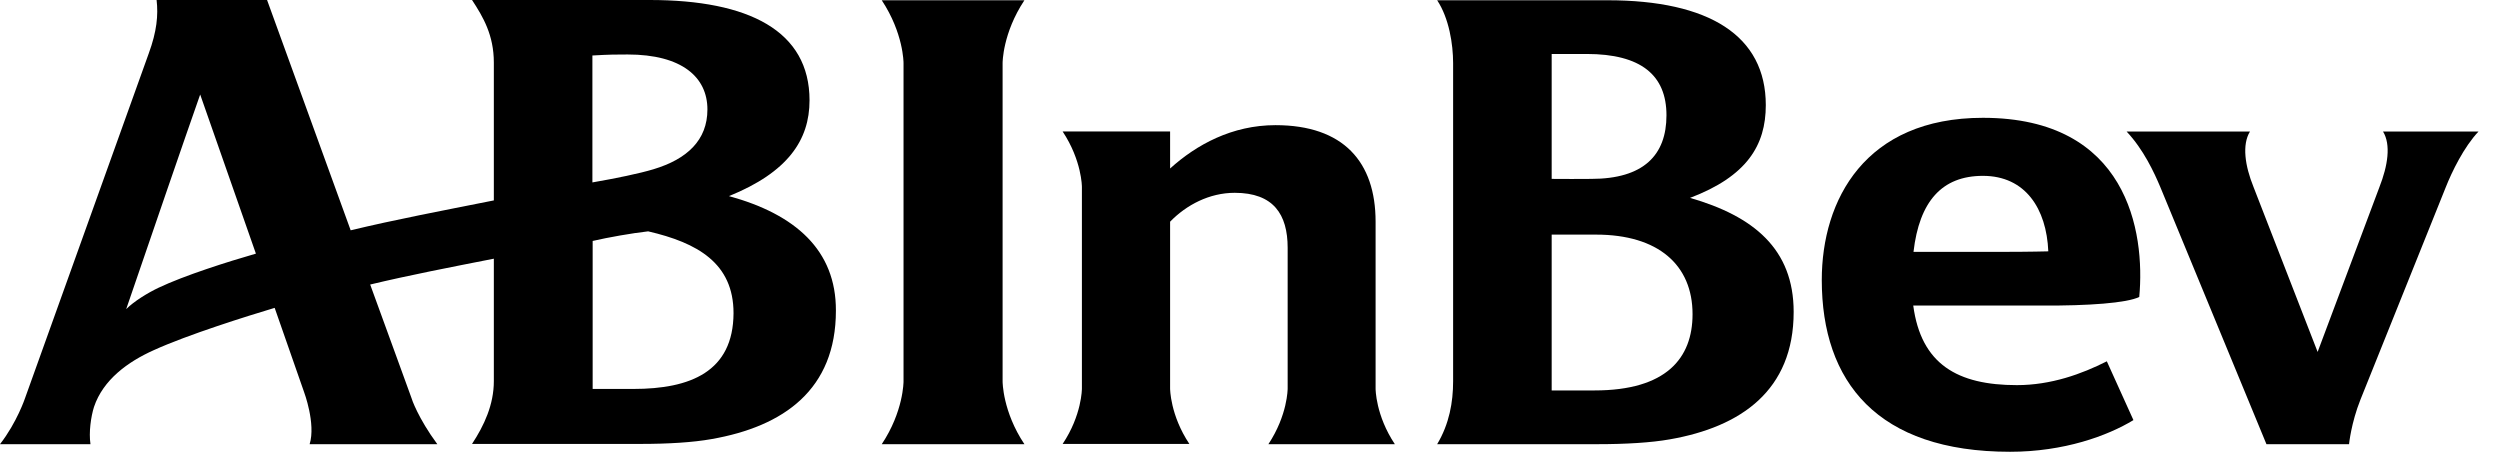
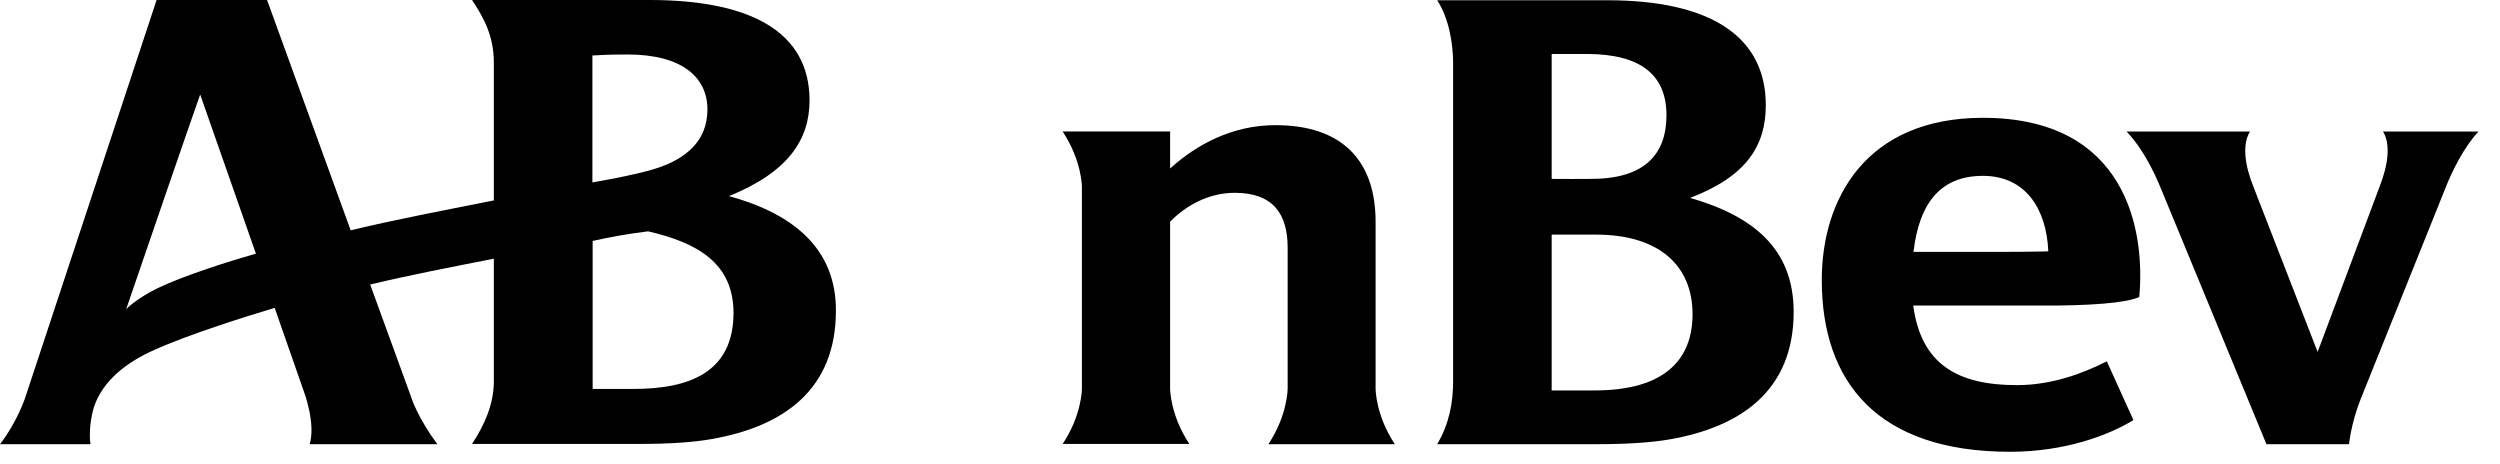
<svg xmlns="http://www.w3.org/2000/svg" width="97" height="18" viewBox="0 0 97 18" fill="none">
-   <path d="M28.284 7.609C30.565 6.685 31.41 5.437 31.41 3.893C31.41 1.199 29.061 0 25.207 0H18.315C18.748 0.659 19.161 1.367 19.161 2.428V7.776C17.136 8.179 15.317 8.524 13.606 8.936C12.072 4.709 10.362 0 10.362 0H6.076C6.144 0.59 6.085 1.219 5.771 2.074L0.973 15.444C0.973 15.444 0.659 16.388 0 17.234H3.51C3.441 16.772 3.529 16.162 3.647 15.789C4.001 14.737 4.955 14.039 5.967 13.586C7.285 12.987 9.575 12.269 10.657 11.945L11.797 15.209C11.797 15.209 12.259 16.438 12.014 17.234H16.968C16.221 16.221 15.966 15.464 15.966 15.444C15.848 15.13 15.199 13.321 14.363 11.04C15.877 10.677 17.46 10.372 19.161 10.037V14.786C19.161 15.7 18.787 16.506 18.315 17.224H24.863C25.934 17.224 26.888 17.165 27.605 17.037C30.417 16.546 32.433 15.11 32.433 12.053C32.442 9.713 30.869 8.317 28.284 7.609ZM6.144 11.168C5.731 11.365 5.201 11.689 4.896 11.994C5.84 9.241 7.137 5.456 7.767 3.667L9.929 9.841C8.838 10.155 7.157 10.686 6.144 11.168ZM22.985 2.153C23.663 2.114 23.909 2.114 24.352 2.114C26.465 2.114 27.448 2.998 27.448 4.247C27.448 5.437 26.662 6.174 25.354 6.567C24.804 6.734 23.889 6.921 22.985 7.078V2.153V2.153ZM24.578 15.091H22.995V9.349C23.585 9.212 24.528 9.045 25.148 8.976C27.055 9.418 28.461 10.205 28.461 12.151C28.451 14.422 26.79 15.091 24.578 15.091Z" fill="black" />
-   <path d="M34.212 17.234C35.057 15.966 35.057 14.815 35.057 14.796V2.448C35.057 2.428 35.057 1.288 34.212 0.01H39.747C38.901 1.288 38.901 2.428 38.901 2.448V14.796C38.901 14.815 38.901 15.966 39.747 17.234H34.212V17.234Z" fill="black" />
+   <path d="M28.284 7.609C30.565 6.685 31.41 5.437 31.41 3.893C31.41 1.199 29.061 0 25.207 0H18.315C18.748 0.659 19.161 1.367 19.161 2.428V7.776C17.136 8.179 15.317 8.524 13.606 8.936C12.072 4.709 10.362 0 10.362 0H6.076L0.973 15.444C0.973 15.444 0.659 16.388 0 17.234H3.51C3.441 16.772 3.529 16.162 3.647 15.789C4.001 14.737 4.955 14.039 5.967 13.586C7.285 12.987 9.575 12.269 10.657 11.945L11.797 15.209C11.797 15.209 12.259 16.438 12.014 17.234H16.968C16.221 16.221 15.966 15.464 15.966 15.444C15.848 15.13 15.199 13.321 14.363 11.04C15.877 10.677 17.46 10.372 19.161 10.037V14.786C19.161 15.7 18.787 16.506 18.315 17.224H24.863C25.934 17.224 26.888 17.165 27.605 17.037C30.417 16.546 32.433 15.11 32.433 12.053C32.442 9.713 30.869 8.317 28.284 7.609ZM6.144 11.168C5.731 11.365 5.201 11.689 4.896 11.994C5.84 9.241 7.137 5.456 7.767 3.667L9.929 9.841C8.838 10.155 7.157 10.686 6.144 11.168ZM22.985 2.153C23.663 2.114 23.909 2.114 24.352 2.114C26.465 2.114 27.448 2.998 27.448 4.247C27.448 5.437 26.662 6.174 25.354 6.567C24.804 6.734 23.889 6.921 22.985 7.078V2.153V2.153ZM24.578 15.091H22.995V9.349C23.585 9.212 24.528 9.045 25.148 8.976C27.055 9.418 28.461 10.205 28.461 12.151C28.451 14.422 26.79 15.091 24.578 15.091Z" fill="black" />
  <path d="M96.167 5.103H92.461C92.775 5.614 92.647 6.43 92.323 7.256L89.924 13.655L87.437 7.256C87.103 6.43 86.985 5.614 87.299 5.103H82.512C83.17 5.801 83.583 6.695 83.819 7.256L87.938 17.234H91.143C91.143 17.234 91.222 16.418 91.586 15.504L94.899 7.256C95.125 6.685 95.597 5.702 96.167 5.103Z" fill="black" />
  <path d="M83.003 11.522C83.239 8.985 82.541 4.571 76.938 4.571C72.366 4.571 70.685 7.757 70.685 10.863C70.685 14.815 72.838 17.529 77.99 17.529C80.084 17.529 81.775 16.909 82.777 16.3L81.745 14.019C80.772 14.511 79.582 14.943 78.255 14.943C75.954 14.943 74.539 14.137 74.234 11.856H79.209C81.037 11.866 82.522 11.758 83.003 11.522ZM74.244 9.772C74.47 7.816 75.345 6.823 76.938 6.823C78.589 6.823 79.405 8.101 79.474 9.752C79.474 9.752 78.746 9.772 77.803 9.772H74.244Z" fill="black" />
  <path d="M49.214 17.234H54.12C53.373 16.113 53.373 15.091 53.373 15.081V8.602C53.373 6.282 52.124 4.856 49.489 4.856C47.808 4.856 46.422 5.613 45.4 6.538V5.102H41.231C41.978 6.233 41.978 7.245 41.978 7.255V15.071C41.978 15.091 41.978 16.103 41.231 17.224H46.147C45.4 16.103 45.4 15.081 45.4 15.071V8.602C46.029 7.953 46.923 7.481 47.907 7.481C49.411 7.481 49.961 8.317 49.961 9.615V15.071C49.961 15.091 49.961 16.103 49.214 17.234Z" fill="black" />
  <path d="M61.926 9.103C64.344 9.103 65.671 10.283 65.671 12.19C65.671 13.901 64.649 15.149 61.867 15.149H60.205V9.103H61.926ZM61.562 2.094C63.676 2.094 64.659 2.92 64.659 4.473C64.659 6.017 63.774 6.941 61.739 6.941C61.346 6.941 60.628 6.95 60.205 6.941V2.094H61.562ZM62.004 17.234C63.076 17.234 64.069 17.175 64.787 17.047C67.549 16.565 69.594 15.149 69.594 12.102C69.594 9.654 68.031 8.386 65.573 7.678C67.775 6.842 68.513 5.643 68.513 4.08C68.513 1.386 66.32 0.01 62.368 0.01H55.762C56.224 0.708 56.381 1.72 56.381 2.448V14.796C56.381 15.602 56.233 16.447 55.762 17.234H62.004V17.234Z" fill="black" />
</svg>